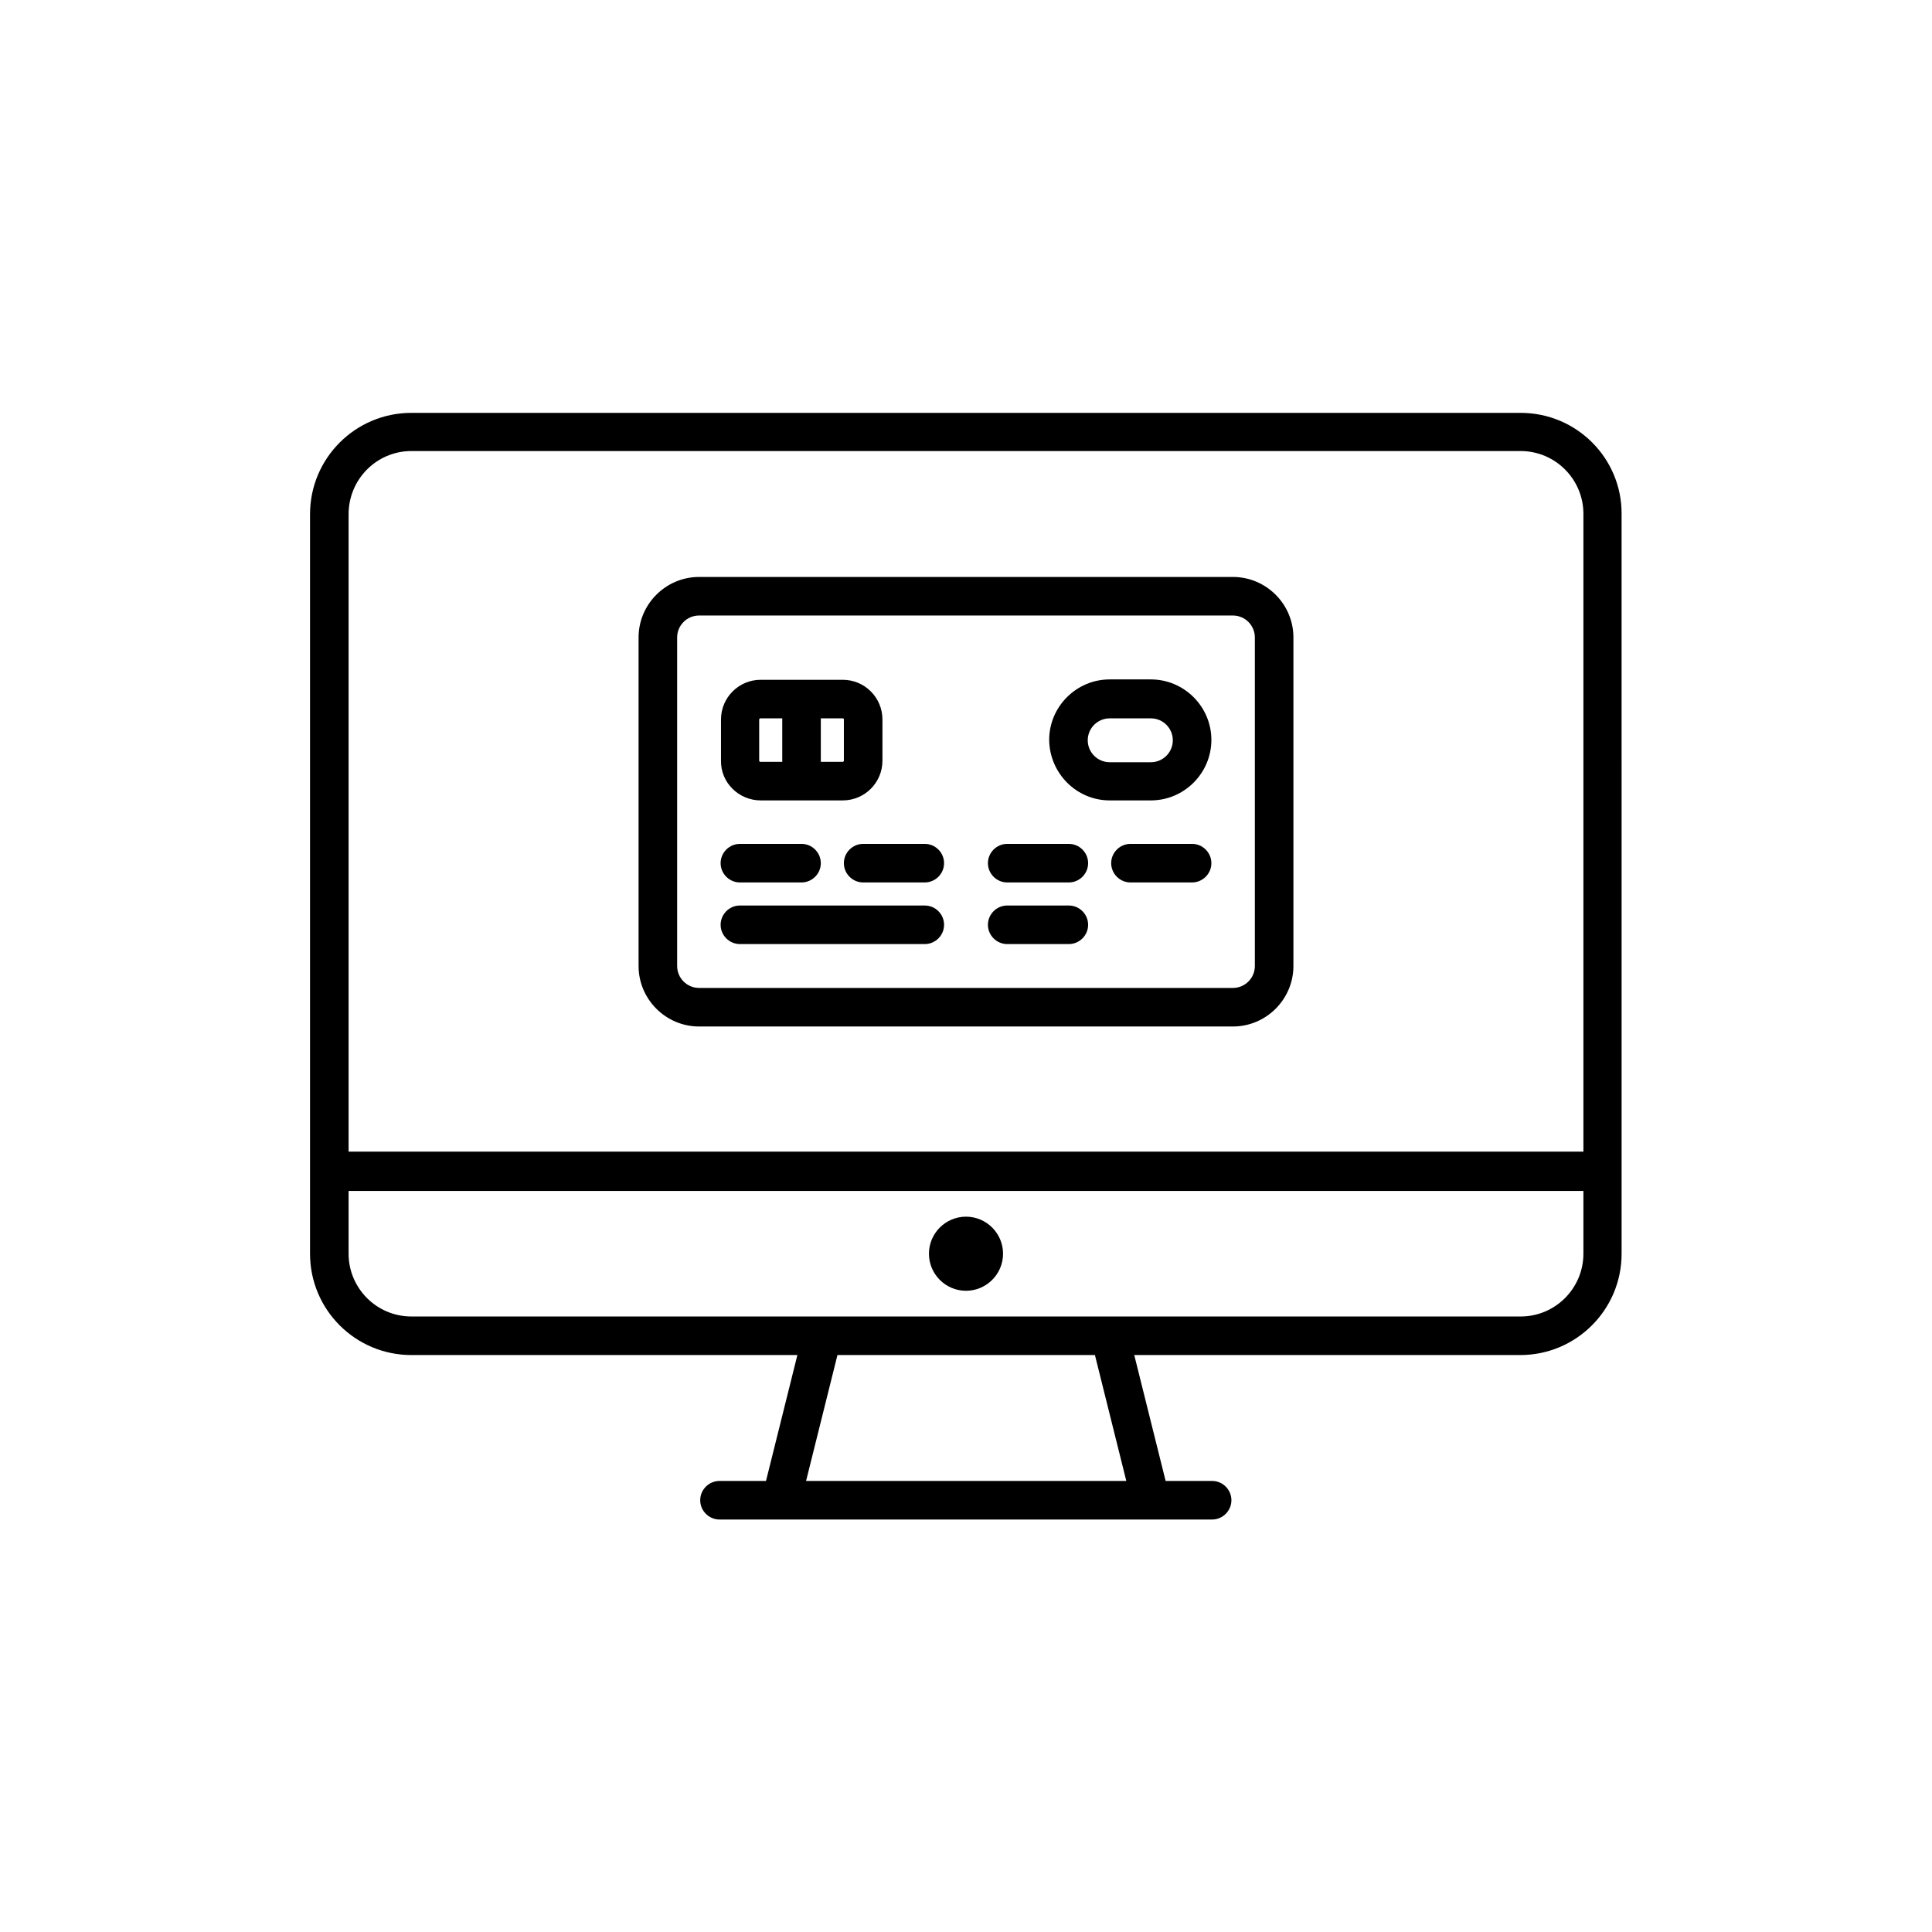
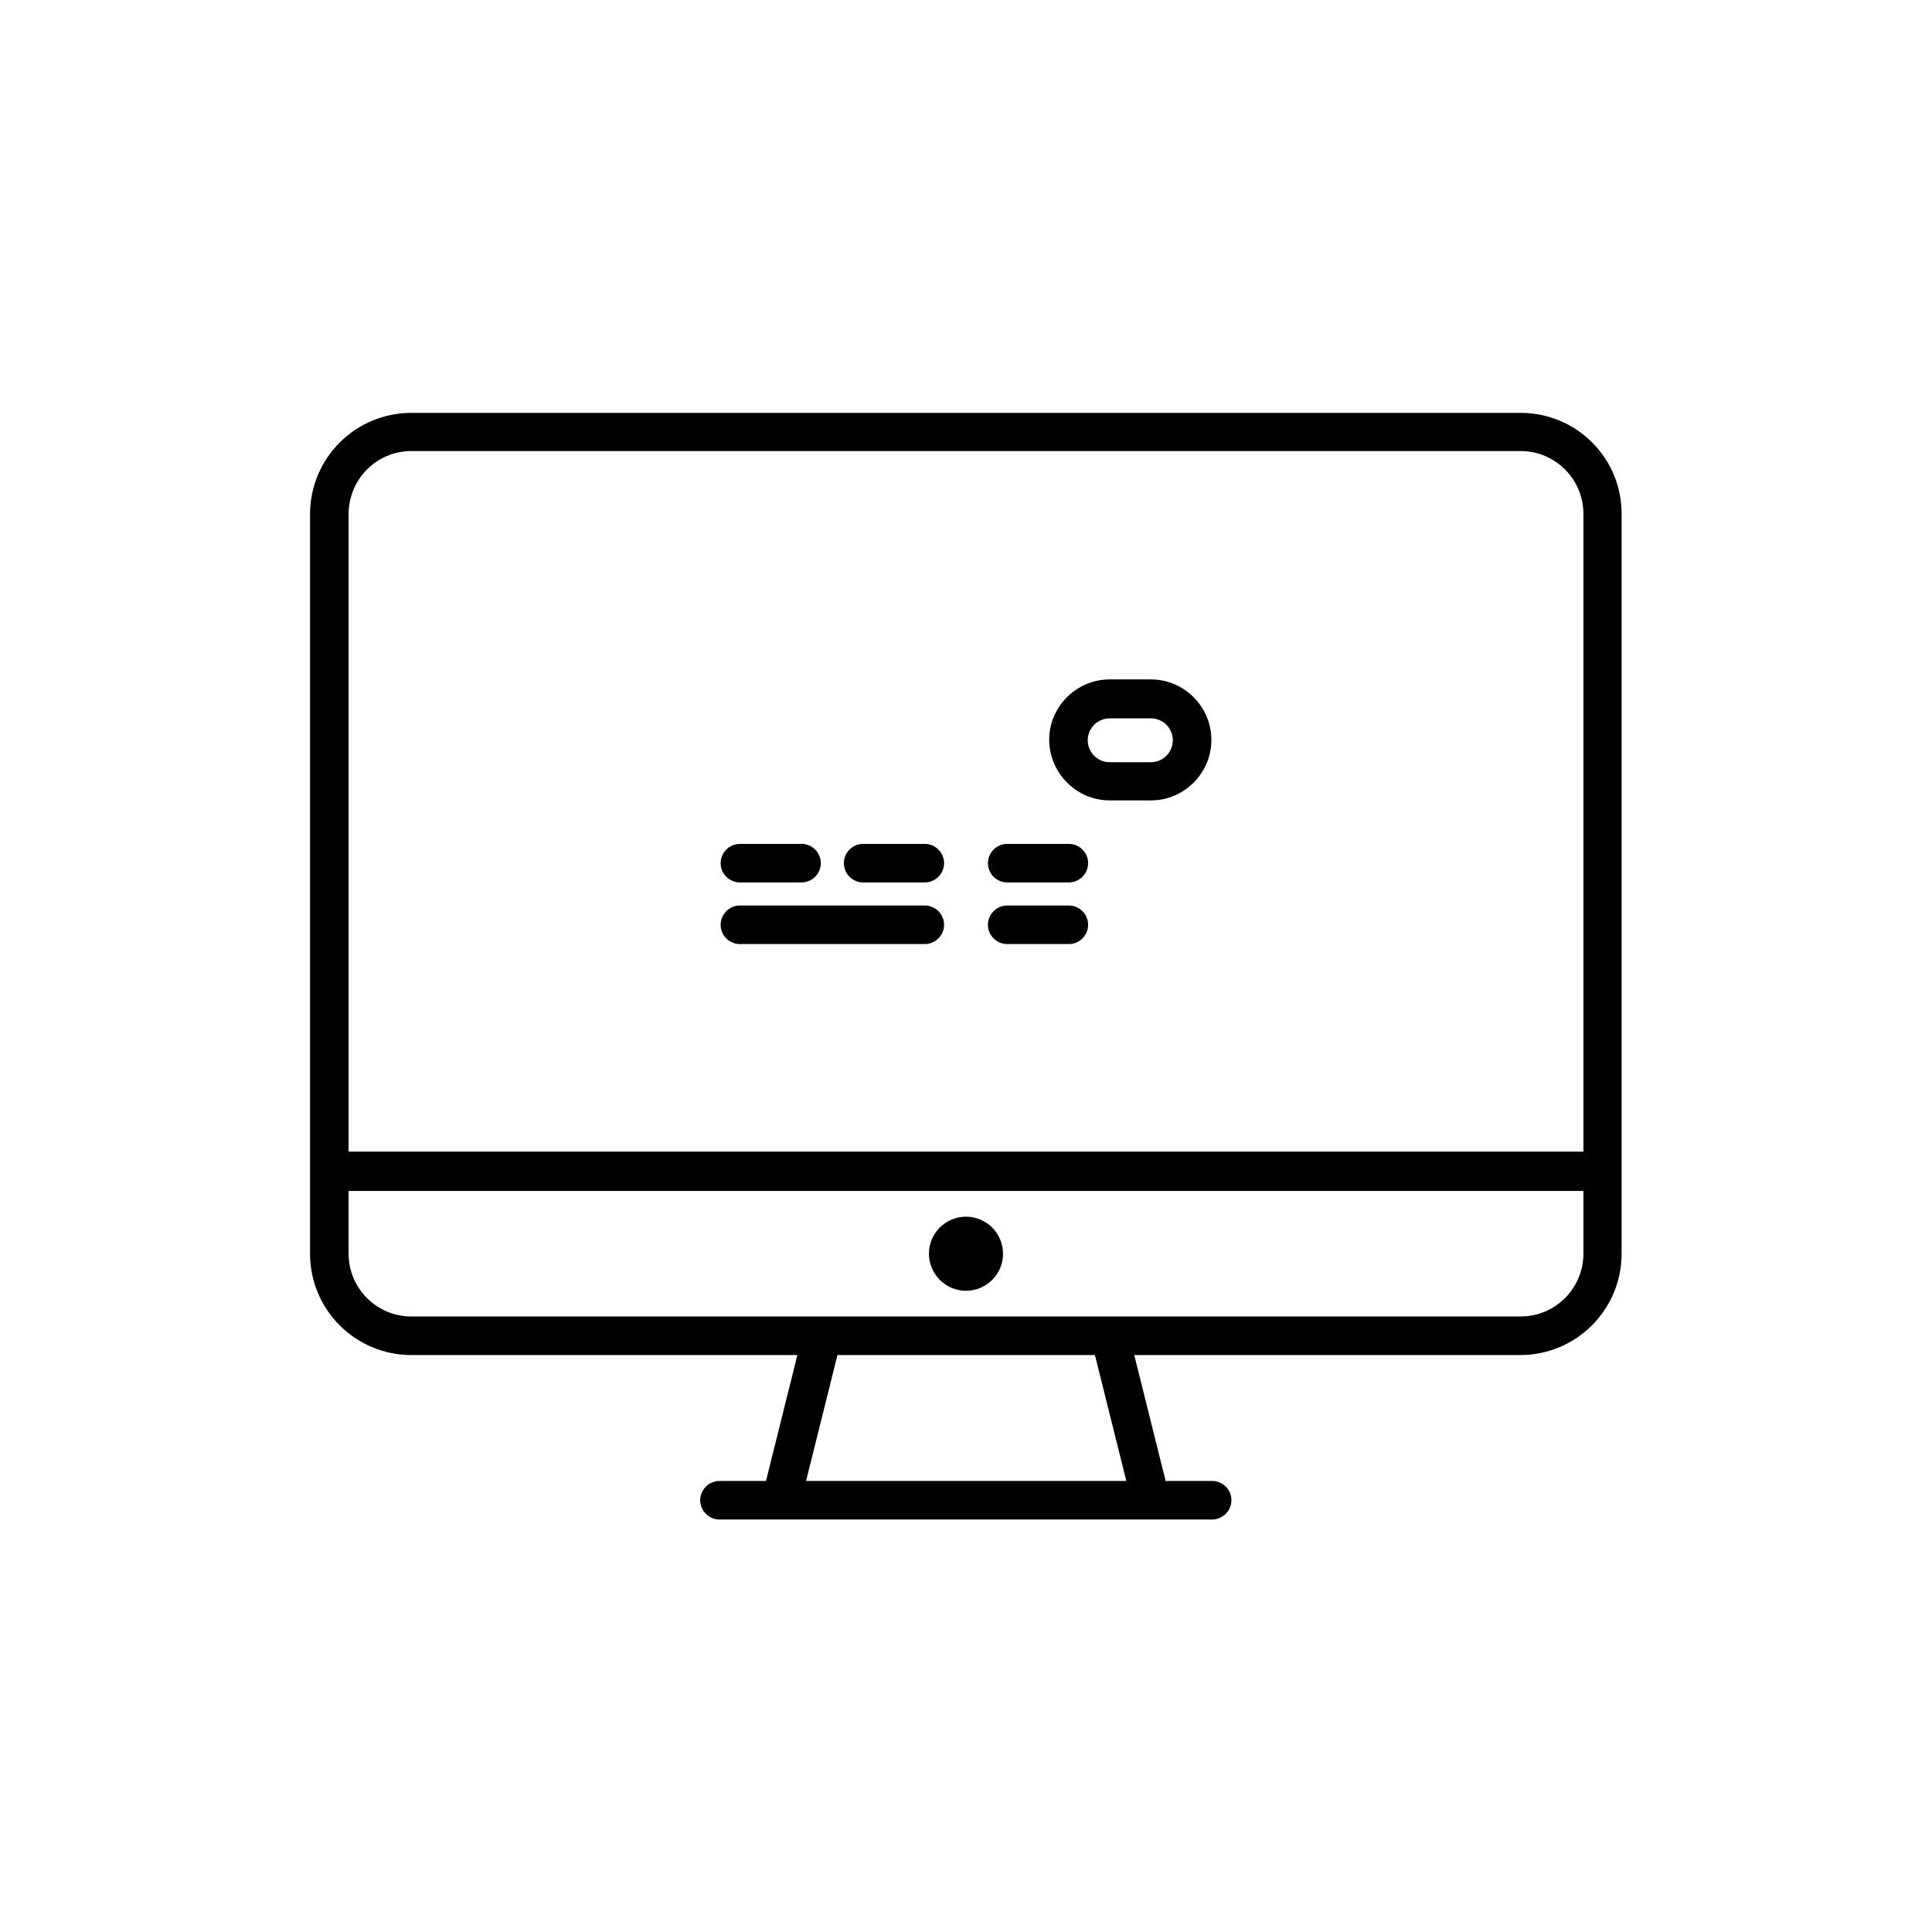
<svg xmlns="http://www.w3.org/2000/svg" version="1.1" id="Capa_1" x="0px" y="0px" viewBox="0 0 511 511" style="enable-background:new 0 0 511 511;" xml:space="preserve">
  <g>
    <path d="M402.2,109.2H108.8C94,109.2,82,121.2,82,136v195.6c0,14.8,12,26.8,26.8,26.8h102.1l-8.3,33.3h-12.3   c-2.8,0-5.1,2.3-5.1,5.1c0,2.8,2.3,5.1,5.1,5.1h16.3c0,0,0,0,0,0c0,0,0,0,0,0h97.7c0,0,0,0,0,0c0,0,0,0,0,0h16.3   c2.8,0,5.1-2.3,5.1-5.1c0-2.8-2.3-5.1-5.1-5.1h-12.3l-8.3-33.3h102.1c14.8,0,26.8-12,26.8-26.8V136   C429,121.2,417,109.2,402.2,109.2z M108.8,119.3h293.4c9.2,0,16.6,7.5,16.6,16.6v168.7H92.2V136C92.2,126.8,99.6,119.3,108.8,119.3   z M297.9,391.7h-84.7l8.3-33.3h68.1L297.9,391.7z M402.2,348.2H108.8c-9.2,0-16.6-7.5-16.6-16.6v-16.6h326.6v16.6   C418.8,340.7,411.4,348.2,402.2,348.2z" />
-     <path d="M184.9,271.5h141.2c8.8,0,16-7.2,16-16v-86.9c0-8.8-7.2-16-16-16H184.9c-8.8,0-16,7.2-16,16v86.9   C168.9,264.3,176.1,271.5,184.9,271.5z M179.1,168.6c0-3.2,2.6-5.8,5.8-5.8h141.2c3.2,0,5.8,2.6,5.8,5.8v86.9   c0,3.2-2.6,5.8-5.8,5.8H184.9c-3.2,0-5.8-2.6-5.8-5.8V168.6z" />
    <path d="M195.7,249.7h48.9c2.8,0,5.1-2.3,5.1-5.1s-2.3-5.1-5.1-5.1h-48.9c-2.8,0-5.1,2.3-5.1,5.1S192.9,249.7,195.7,249.7z" />
    <path d="M223.2,228.3c0,2.8,2.3,5.1,5.1,5.1h16.3c2.8,0,5.1-2.3,5.1-5.1s-2.3-5.1-5.1-5.1h-16.3   C225.5,223.2,223.2,225.5,223.2,228.3z" />
    <path d="M195.7,233.4H212c2.8,0,5.1-2.3,5.1-5.1s-2.3-5.1-5.1-5.1h-16.3c-2.8,0-5.1,2.3-5.1,5.1S192.9,233.4,195.7,233.4z" />
-     <path d="M315.3,223.2H299c-2.8,0-5.1,2.3-5.1,5.1s2.3,5.1,5.1,5.1h16.3c2.8,0,5.1-2.3,5.1-5.1S318.1,223.2,315.3,223.2z" />
    <path d="M266.4,233.4h16.3c2.8,0,5.1-2.3,5.1-5.1s-2.3-5.1-5.1-5.1h-16.3c-2.8,0-5.1,2.3-5.1,5.1S263.6,233.4,266.4,233.4z" />
    <path d="M266.4,249.7h16.3c2.8,0,5.1-2.3,5.1-5.1s-2.3-5.1-5.1-5.1h-16.3c-2.8,0-5.1,2.3-5.1,5.1S263.6,249.7,266.4,249.7z" />
-     <path d="M201.2,211.7h21.7c5.8,0,10.5-4.7,10.5-10.5v-10.9c0-5.8-4.7-10.5-10.5-10.5h-21.7c-5.8,0-10.5,4.7-10.5,10.5v10.9   C190.6,207,195.4,211.7,201.2,211.7z M223.2,190.3v10.9c0,0.2-0.2,0.3-0.3,0.3h-5.8V190h5.8C223.1,190,223.2,190.1,223.2,190.3z    M200.8,190.3c0-0.2,0.2-0.3,0.3-0.3h5.8v11.5h-5.8c-0.2,0-0.3-0.2-0.3-0.3V190.3z" />
    <path d="M293.5,211.7h10.9c8.8,0,16-7.2,16-16c0-8.8-7.2-16-16-16h-10.9c-8.8,0-16,7.2-16,16C277.6,204.5,284.7,211.7,293.5,211.7z    M293.5,190h10.9c3.2,0,5.8,2.6,5.8,5.8s-2.6,5.8-5.8,5.8h-10.9c-3.2,0-5.8-2.6-5.8-5.8S290.3,190,293.5,190z" />
    <g>
      <path d="M255.5,341.4c-5.4,0-9.8-4.4-9.8-9.8s4.4-9.8,9.8-9.8c5.4,0,9.8,4.4,9.8,9.8S260.9,341.4,255.5,341.4z" />
    </g>
  </g>
</svg>